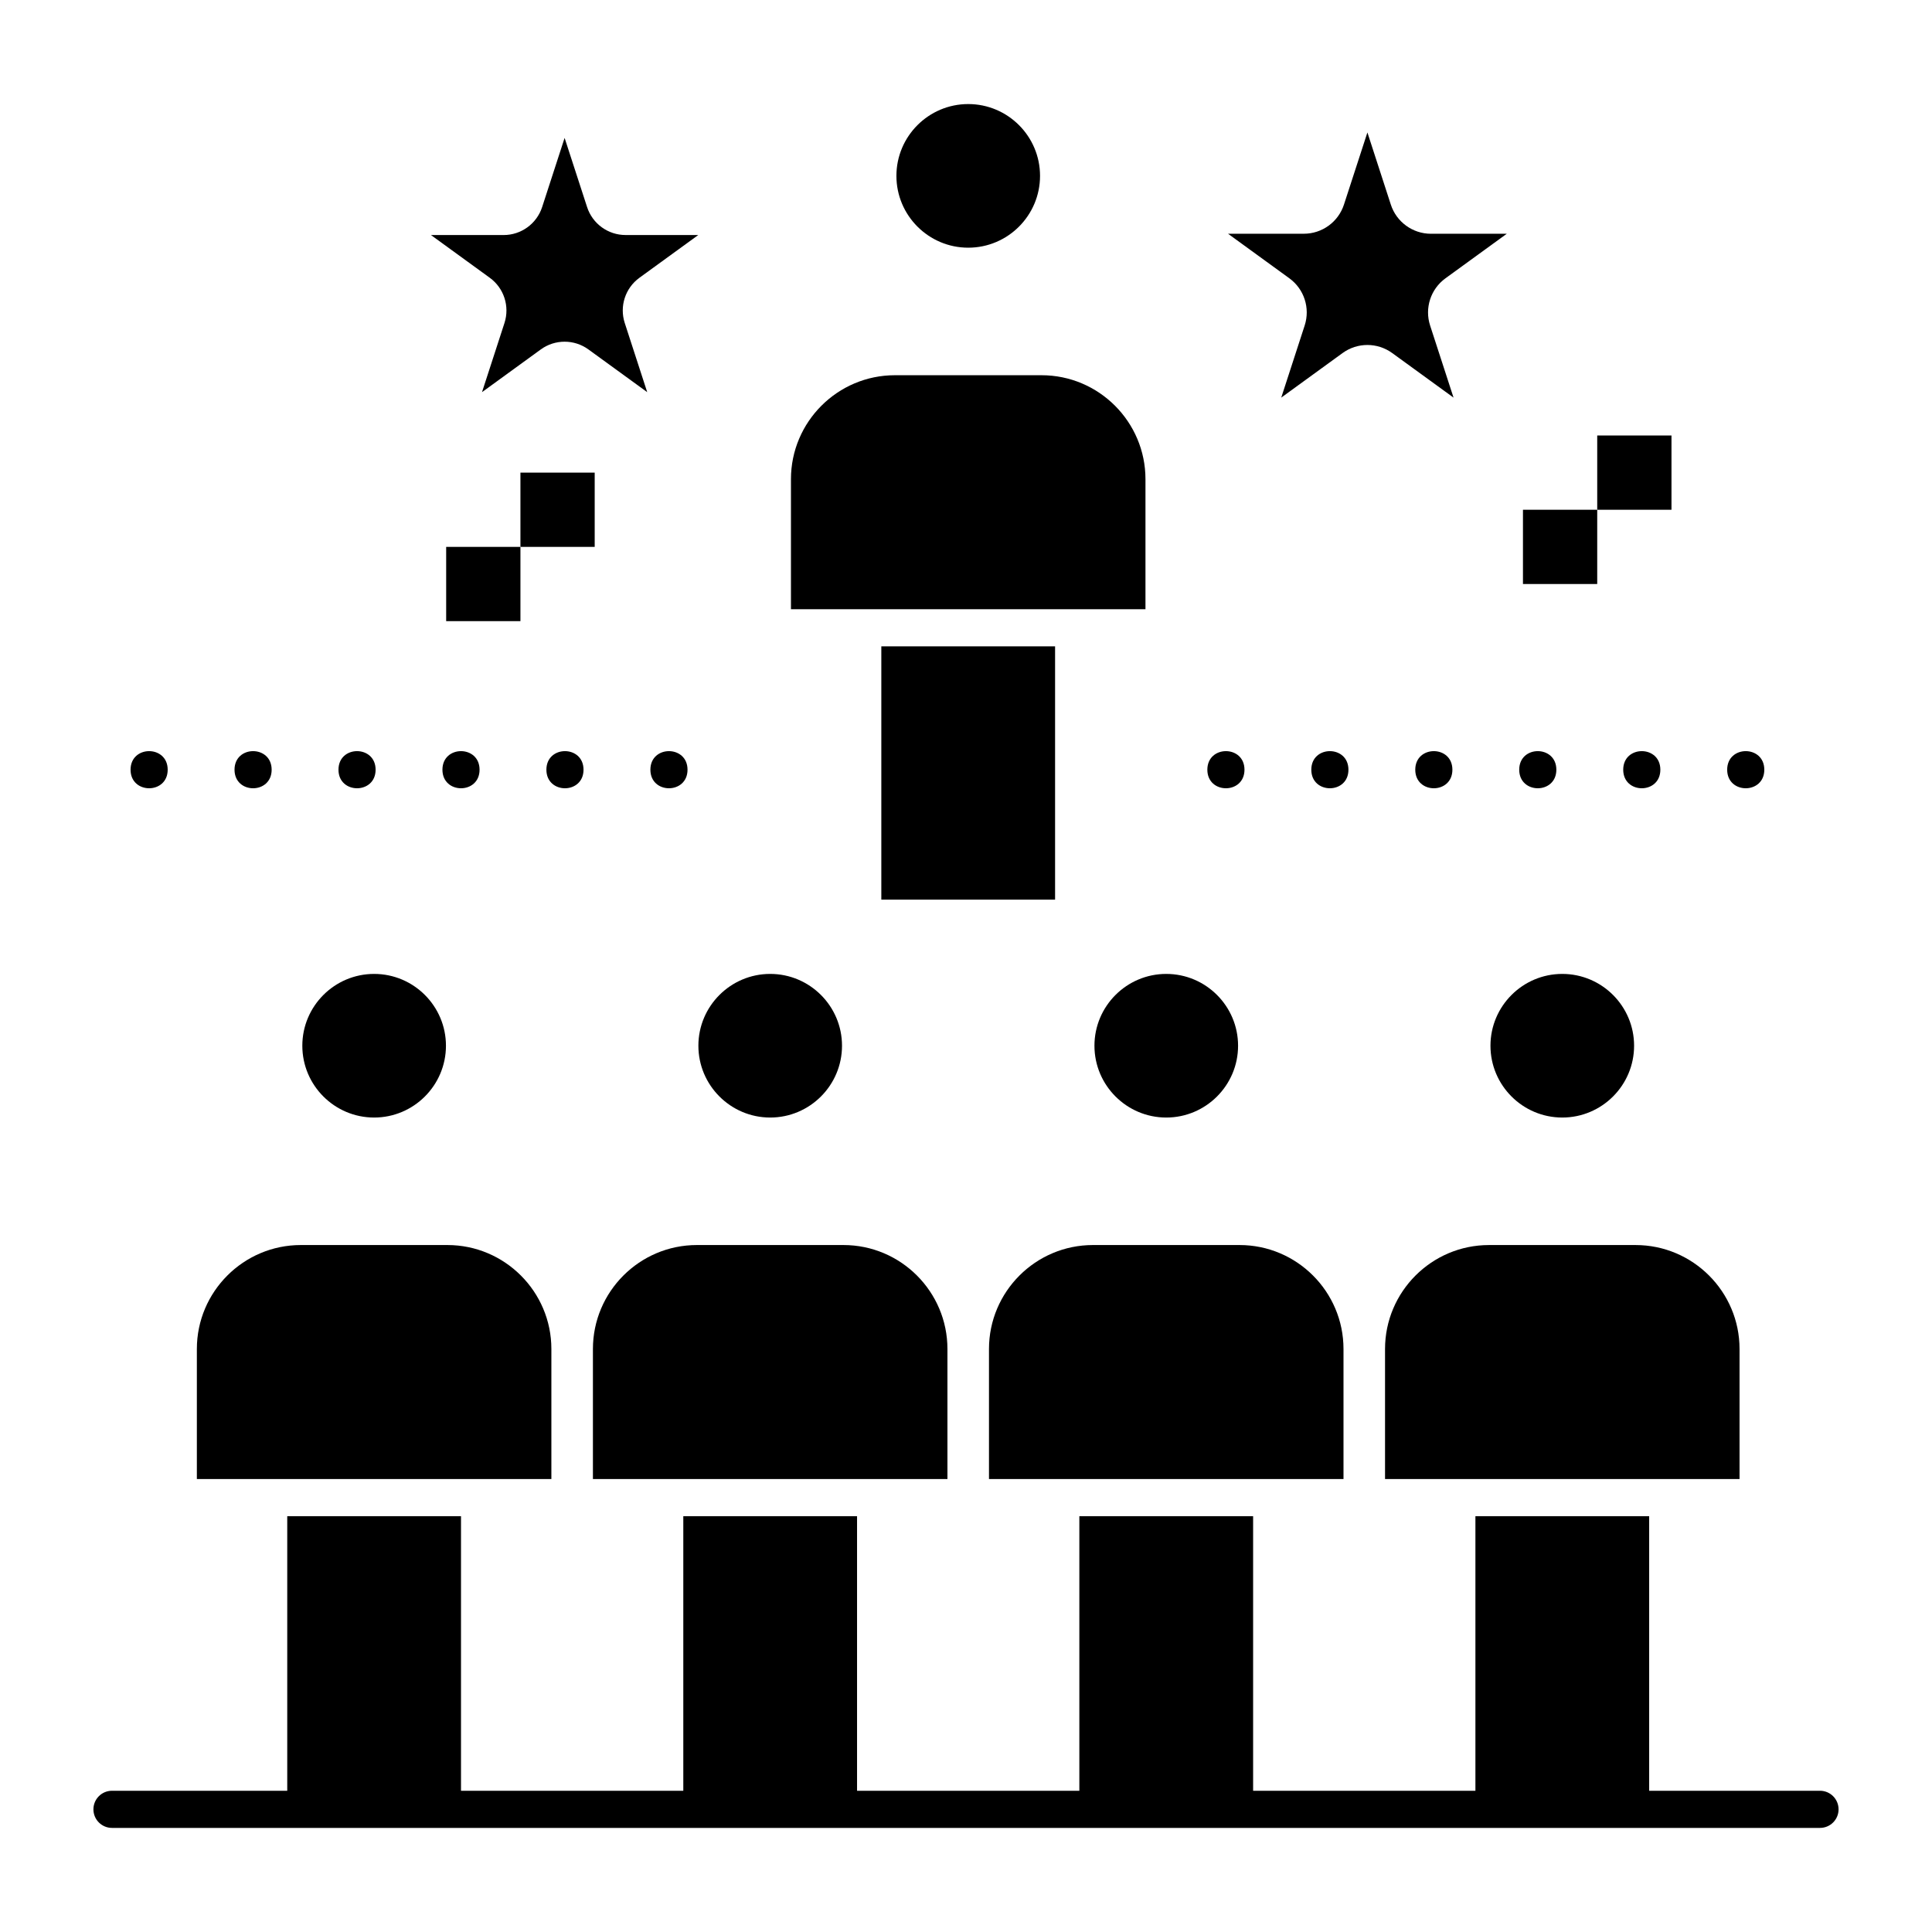
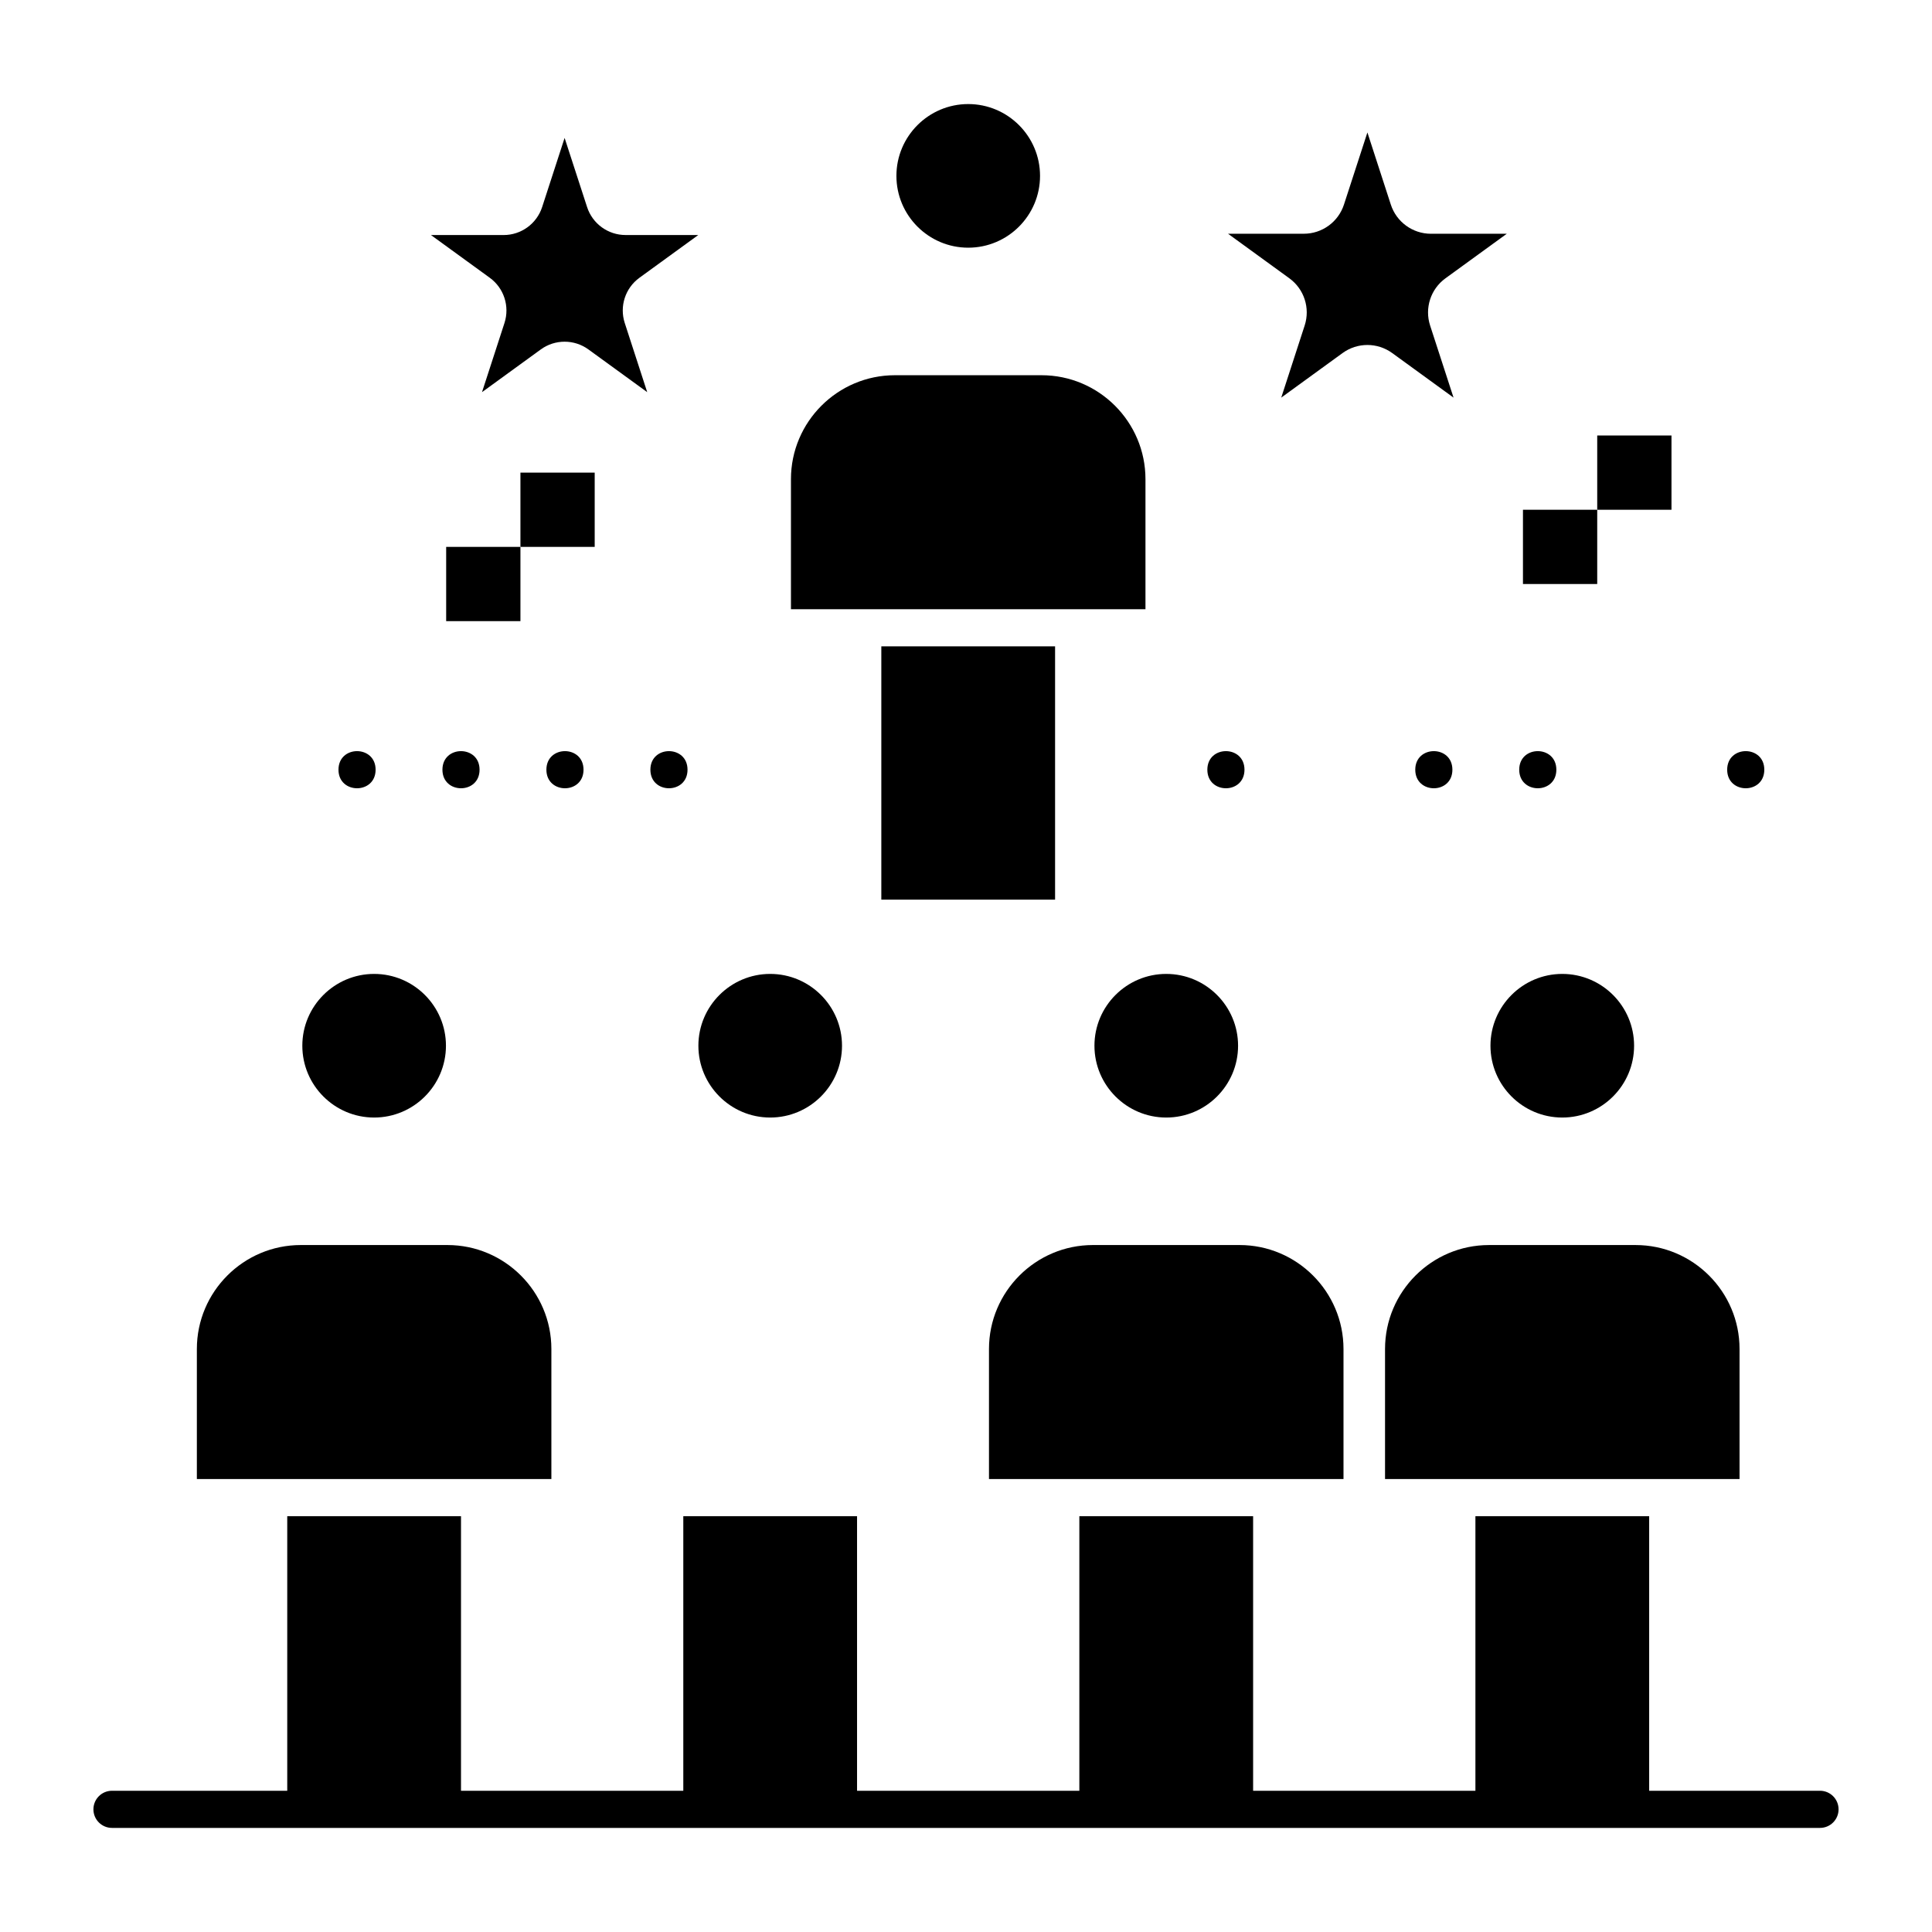
<svg xmlns="http://www.w3.org/2000/svg" fill="#000000" width="800px" height="800px" version="1.1" viewBox="144 144 512 512">
  <g>
    <path d="m547.6 279.09h19.68v19.68h-19.68z" />
    <path d="m567.28 259.41h19.68v19.68h-19.68z" />
    <path d="m262.24 288.93h19.68v19.68h-19.68z" />
    <path d="m281.92 269.25h19.68v19.68h-19.68z" />
    <path d="m626.32 618.57h-45.273v-72.77h-46.047v72.77h-58.91v-72.77h-46.051v72.77h-58.91v-72.77h-46.047v72.77h-58.91v-72.77h-46.047v72.77h-46.445c-2.719 0-4.922 2.203-4.922 4.922s2.203 4.922 4.922 4.922h452.64c2.719 0 4.922-2.203 4.922-4.922-0.004-2.719-2.207-4.922-4.922-4.922z" />
-     <path d="m501.35 347.98c0 6.559-9.84 6.559-9.84 0 0-6.562 9.84-6.562 9.84 0" />
    <path d="m473.8 347.98c0 6.559-9.84 6.559-9.84 0 0-6.562 9.84-6.562 9.84 0" />
    <path d="m556.45 347.98c0 6.559-9.84 6.559-9.84 0 0-6.562 9.84-6.562 9.84 0" />
    <path d="m528.9 347.98c0 6.559-9.84 6.559-9.84 0 0-6.562 9.84-6.562 9.84 0" />
    <path d="m611.56 347.98c0 6.559-9.84 6.559-9.84 0 0-6.562 9.84-6.562 9.84 0" />
-     <path d="m584.01 347.98c0 6.559-9.84 6.559-9.84 0 0-6.562 9.84-6.562 9.84 0" />
    <path d="m271.09 347.98c0 6.559-9.84 6.559-9.84 0 0-6.562 9.84-6.562 9.84 0" />
    <path d="m326.2 347.98c0 6.559-9.84 6.559-9.84 0 0-6.562 9.84-6.562 9.84 0" />
    <path d="m298.64 347.98c0 6.559-9.84 6.559-9.84 0 0-6.562 9.84-6.562 9.84 0" />
    <path d="m243.54 347.98c0 6.559-9.84 6.559-9.84 0 0-6.562 9.84-6.562 9.84 0" />
-     <path d="m188.44 347.98c0 6.559-9.84 6.559-9.84 0 0-6.562 9.84-6.562 9.84 0" />
-     <path d="m215.99 347.98c0 6.559-9.84 6.559-9.84 0 0-6.562 9.84-6.562 9.84 0" />
    <path d="m377.56 315.29h46.047v67.125h-46.047z" />
    <path d="m428.53 305.45h19.031v-34.461c0-15.191-12.359-27.551-27.551-27.551h-38.848c-15.191 0-27.551 12.359-27.551 27.551v34.461z" />
    <path d="m348.11 440.16c10.496 0 19.031-8.539 19.031-19.031 0-10.496-8.539-19.031-19.031-19.031-10.496 0-19.031 8.539-19.031 19.031 0 10.492 8.539 19.031 19.031 19.031z" />
    <path d="m277.69 229.6-5.953 18.324 15.586-11.324c1.879-1.367 4.094-2.047 6.305-2.047 2.211 0 4.426 0.684 6.305 2.047l15.586 11.324-5.953-18.324c-1.438-4.422 0.137-9.262 3.898-11.992l15.586-11.324h-19.266c-4.644 0-8.766-2.992-10.199-7.414l-5.957-18.32-5.953 18.324c-1.438 4.418-5.555 7.414-10.199 7.414h-19.266l15.586 11.324c3.758 2.727 5.328 7.57 3.894 11.988z" />
    <path d="m489.75 230.26-6.207 19.109 16.254-11.809c1.961-1.426 4.266-2.137 6.574-2.137 2.305 0 4.613 0.711 6.574 2.137l16.258 11.812-6.211-19.109c-1.496-4.609 0.145-9.656 4.062-12.504l16.254-11.809h-20.09c-4.848 0-9.141-3.121-10.637-7.727l-6.207-19.121-6.211 19.109c-1.496 4.609-5.793 7.731-10.637 7.731h-20.09l16.254 11.809c3.918 2.848 5.559 7.898 4.059 12.508z" />
    <path d="m243.15 440.16c10.496 0 19.031-8.539 19.031-19.031 0-10.496-8.539-19.031-19.031-19.031-10.496 0-19.031 8.539-19.031 19.031 0 10.492 8.535 19.031 19.031 19.031z" />
    <path d="m400.59 209.64c10.496 0 19.031-8.539 19.031-19.031 0-10.496-8.539-19.031-19.031-19.031-10.496 0-19.031 8.539-19.031 19.031 0 10.492 8.535 19.031 19.031 19.031z" />
    <path d="m558.02 440.16c10.496 0 19.031-8.539 19.031-19.031 0-10.496-8.539-19.031-19.031-19.031-10.496 0-19.031 8.539-19.031 19.031 0 10.492 8.535 19.031 19.031 19.031z" />
    <path d="m434.04 421.13c0 10.492 8.539 19.031 19.031 19.031 10.496 0 19.031-8.539 19.031-19.031 0-10.496-8.539-19.031-19.031-19.031-10.496-0.004-19.031 8.535-19.031 19.031z" />
    <path d="m481.01 535.96h19.031v-34.461c0-15.191-12.359-27.551-27.551-27.551h-38.848c-15.191 0-27.551 12.359-27.551 27.551v34.461z" />
    <path d="m538.6 473.95c-15.191 0-27.551 12.359-27.551 27.551v34.461h93.949v-34.461c0-15.191-12.359-27.551-27.551-27.551z" />
-     <path d="m376.05 535.96h19.031v-34.461c0-15.191-12.359-27.551-27.551-27.551h-38.848c-15.191 0-27.551 12.359-27.551 27.551v34.461z" />
    <path d="m271.09 535.96h19.031v-34.461c0-15.191-12.359-27.551-27.551-27.551h-38.848c-15.191 0-27.551 12.359-27.551 27.551v34.461z" />
  </g>
</svg>